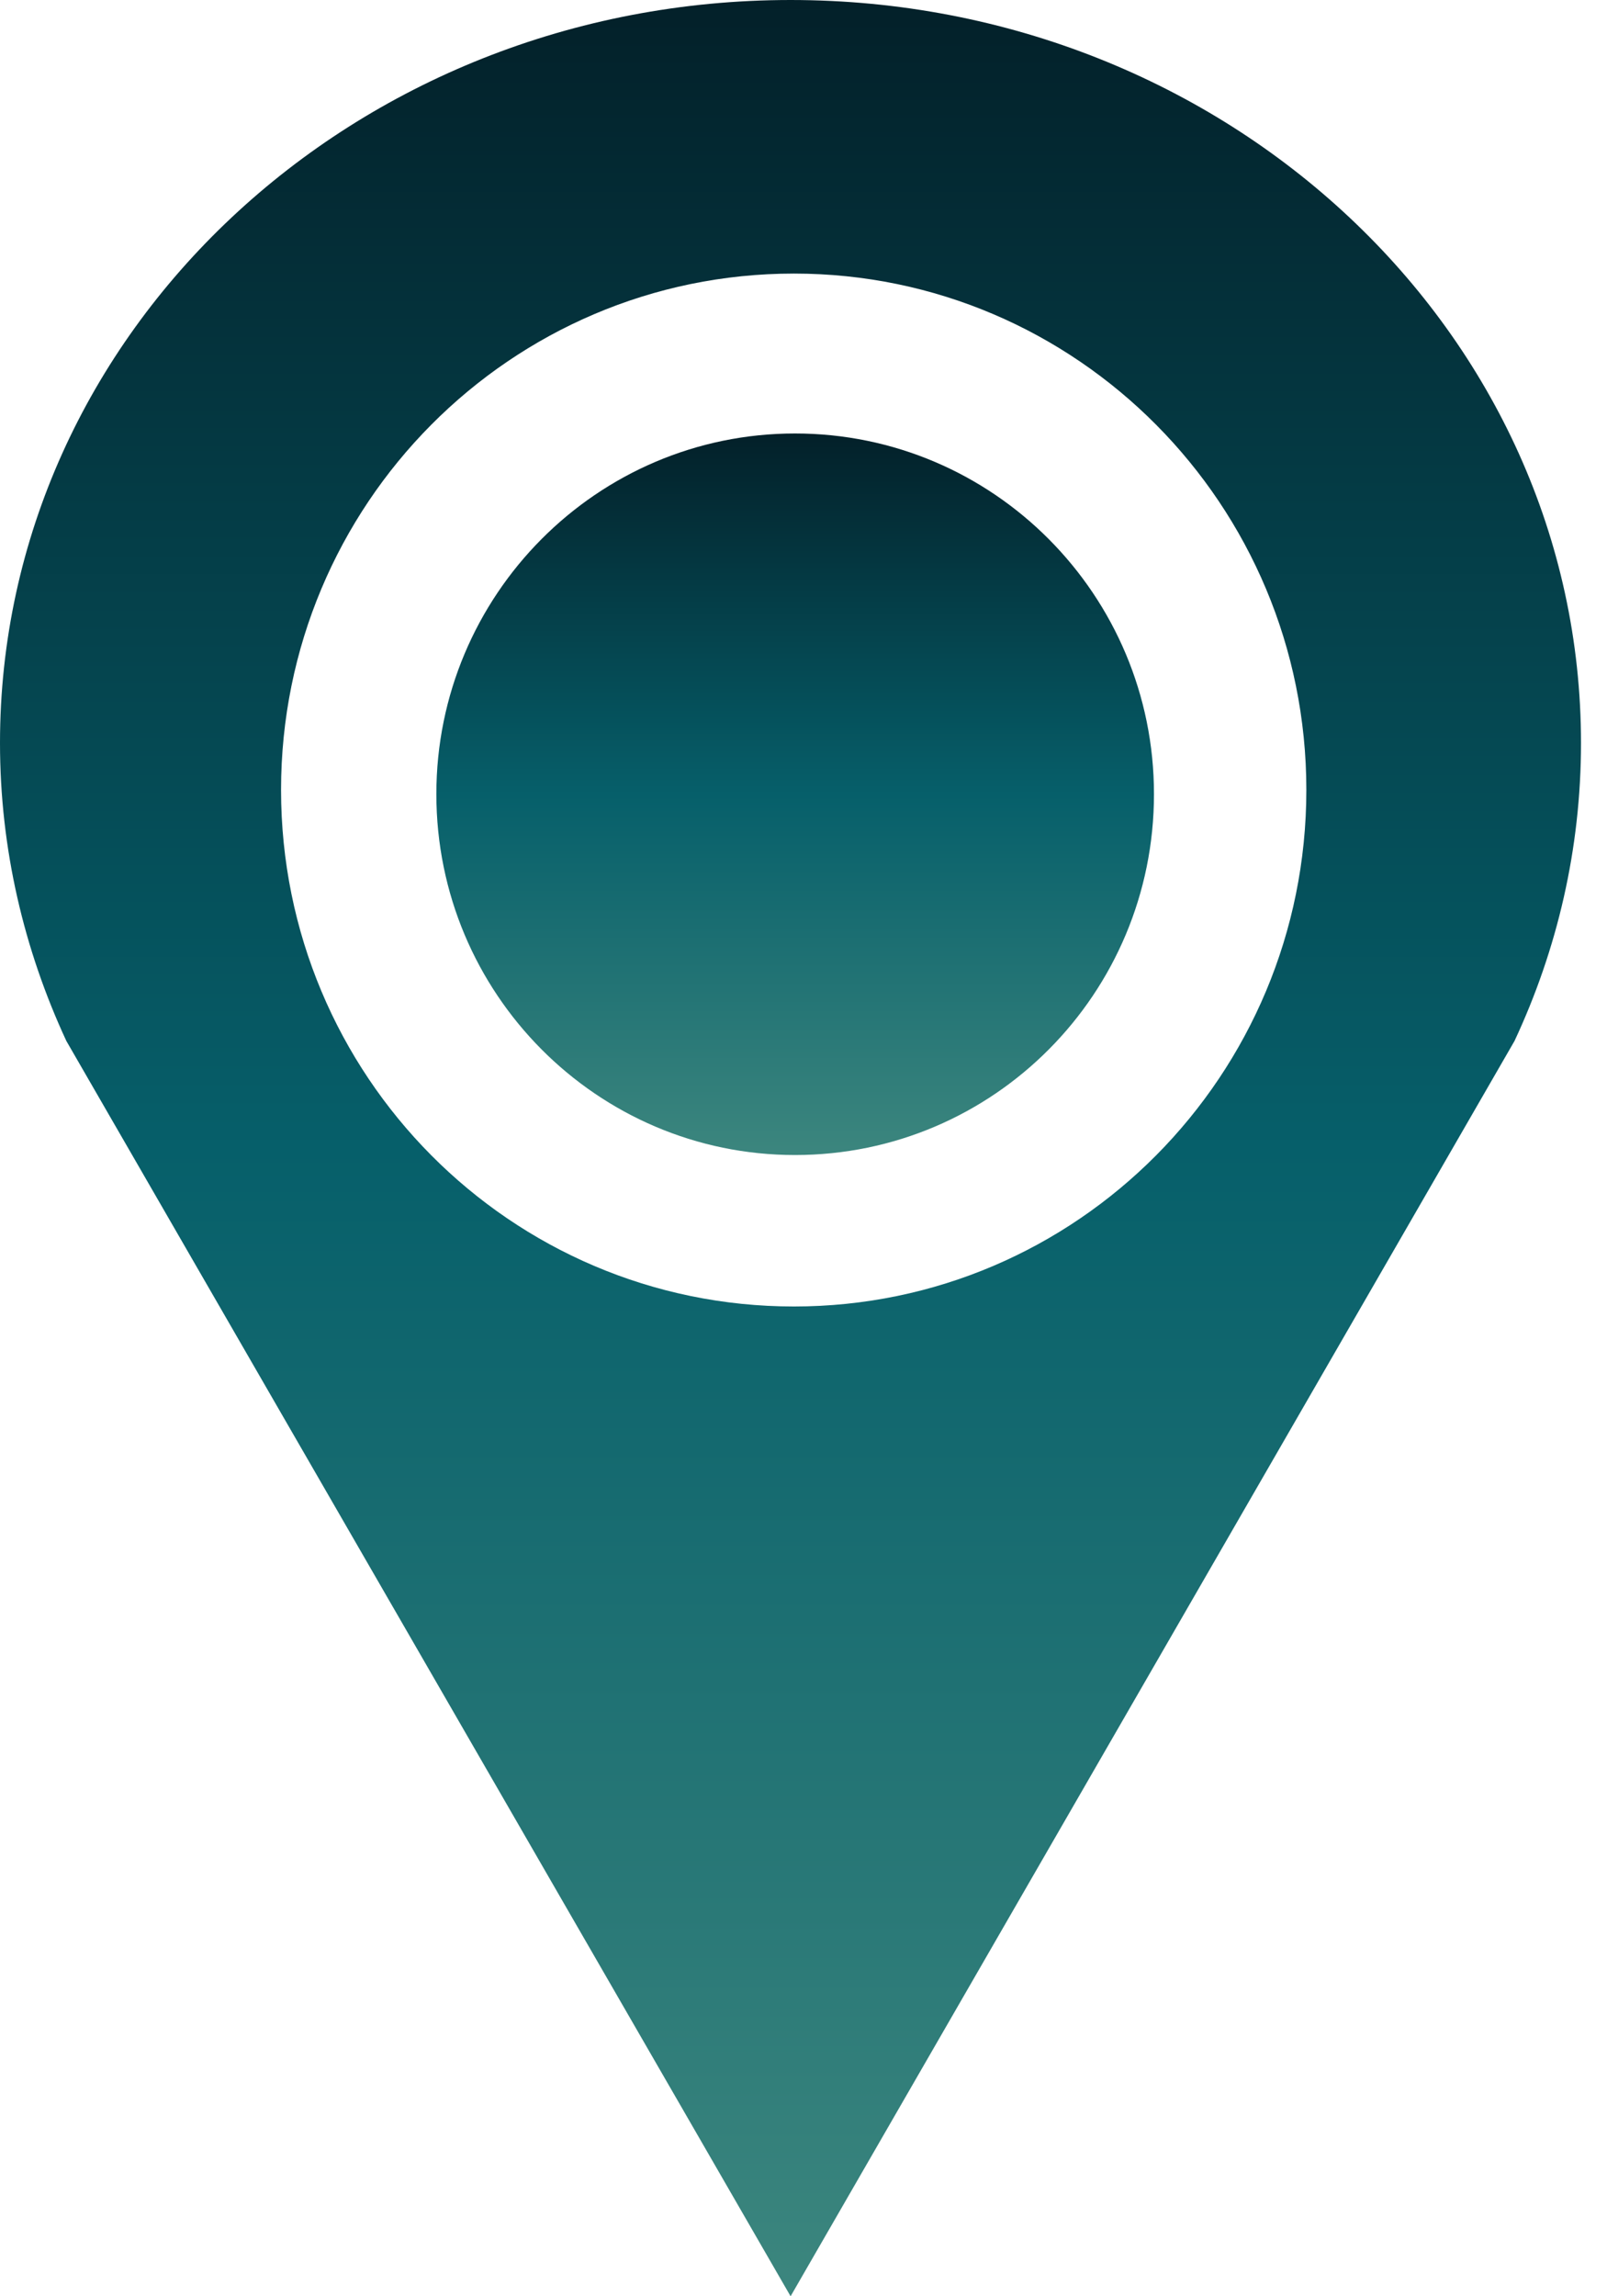
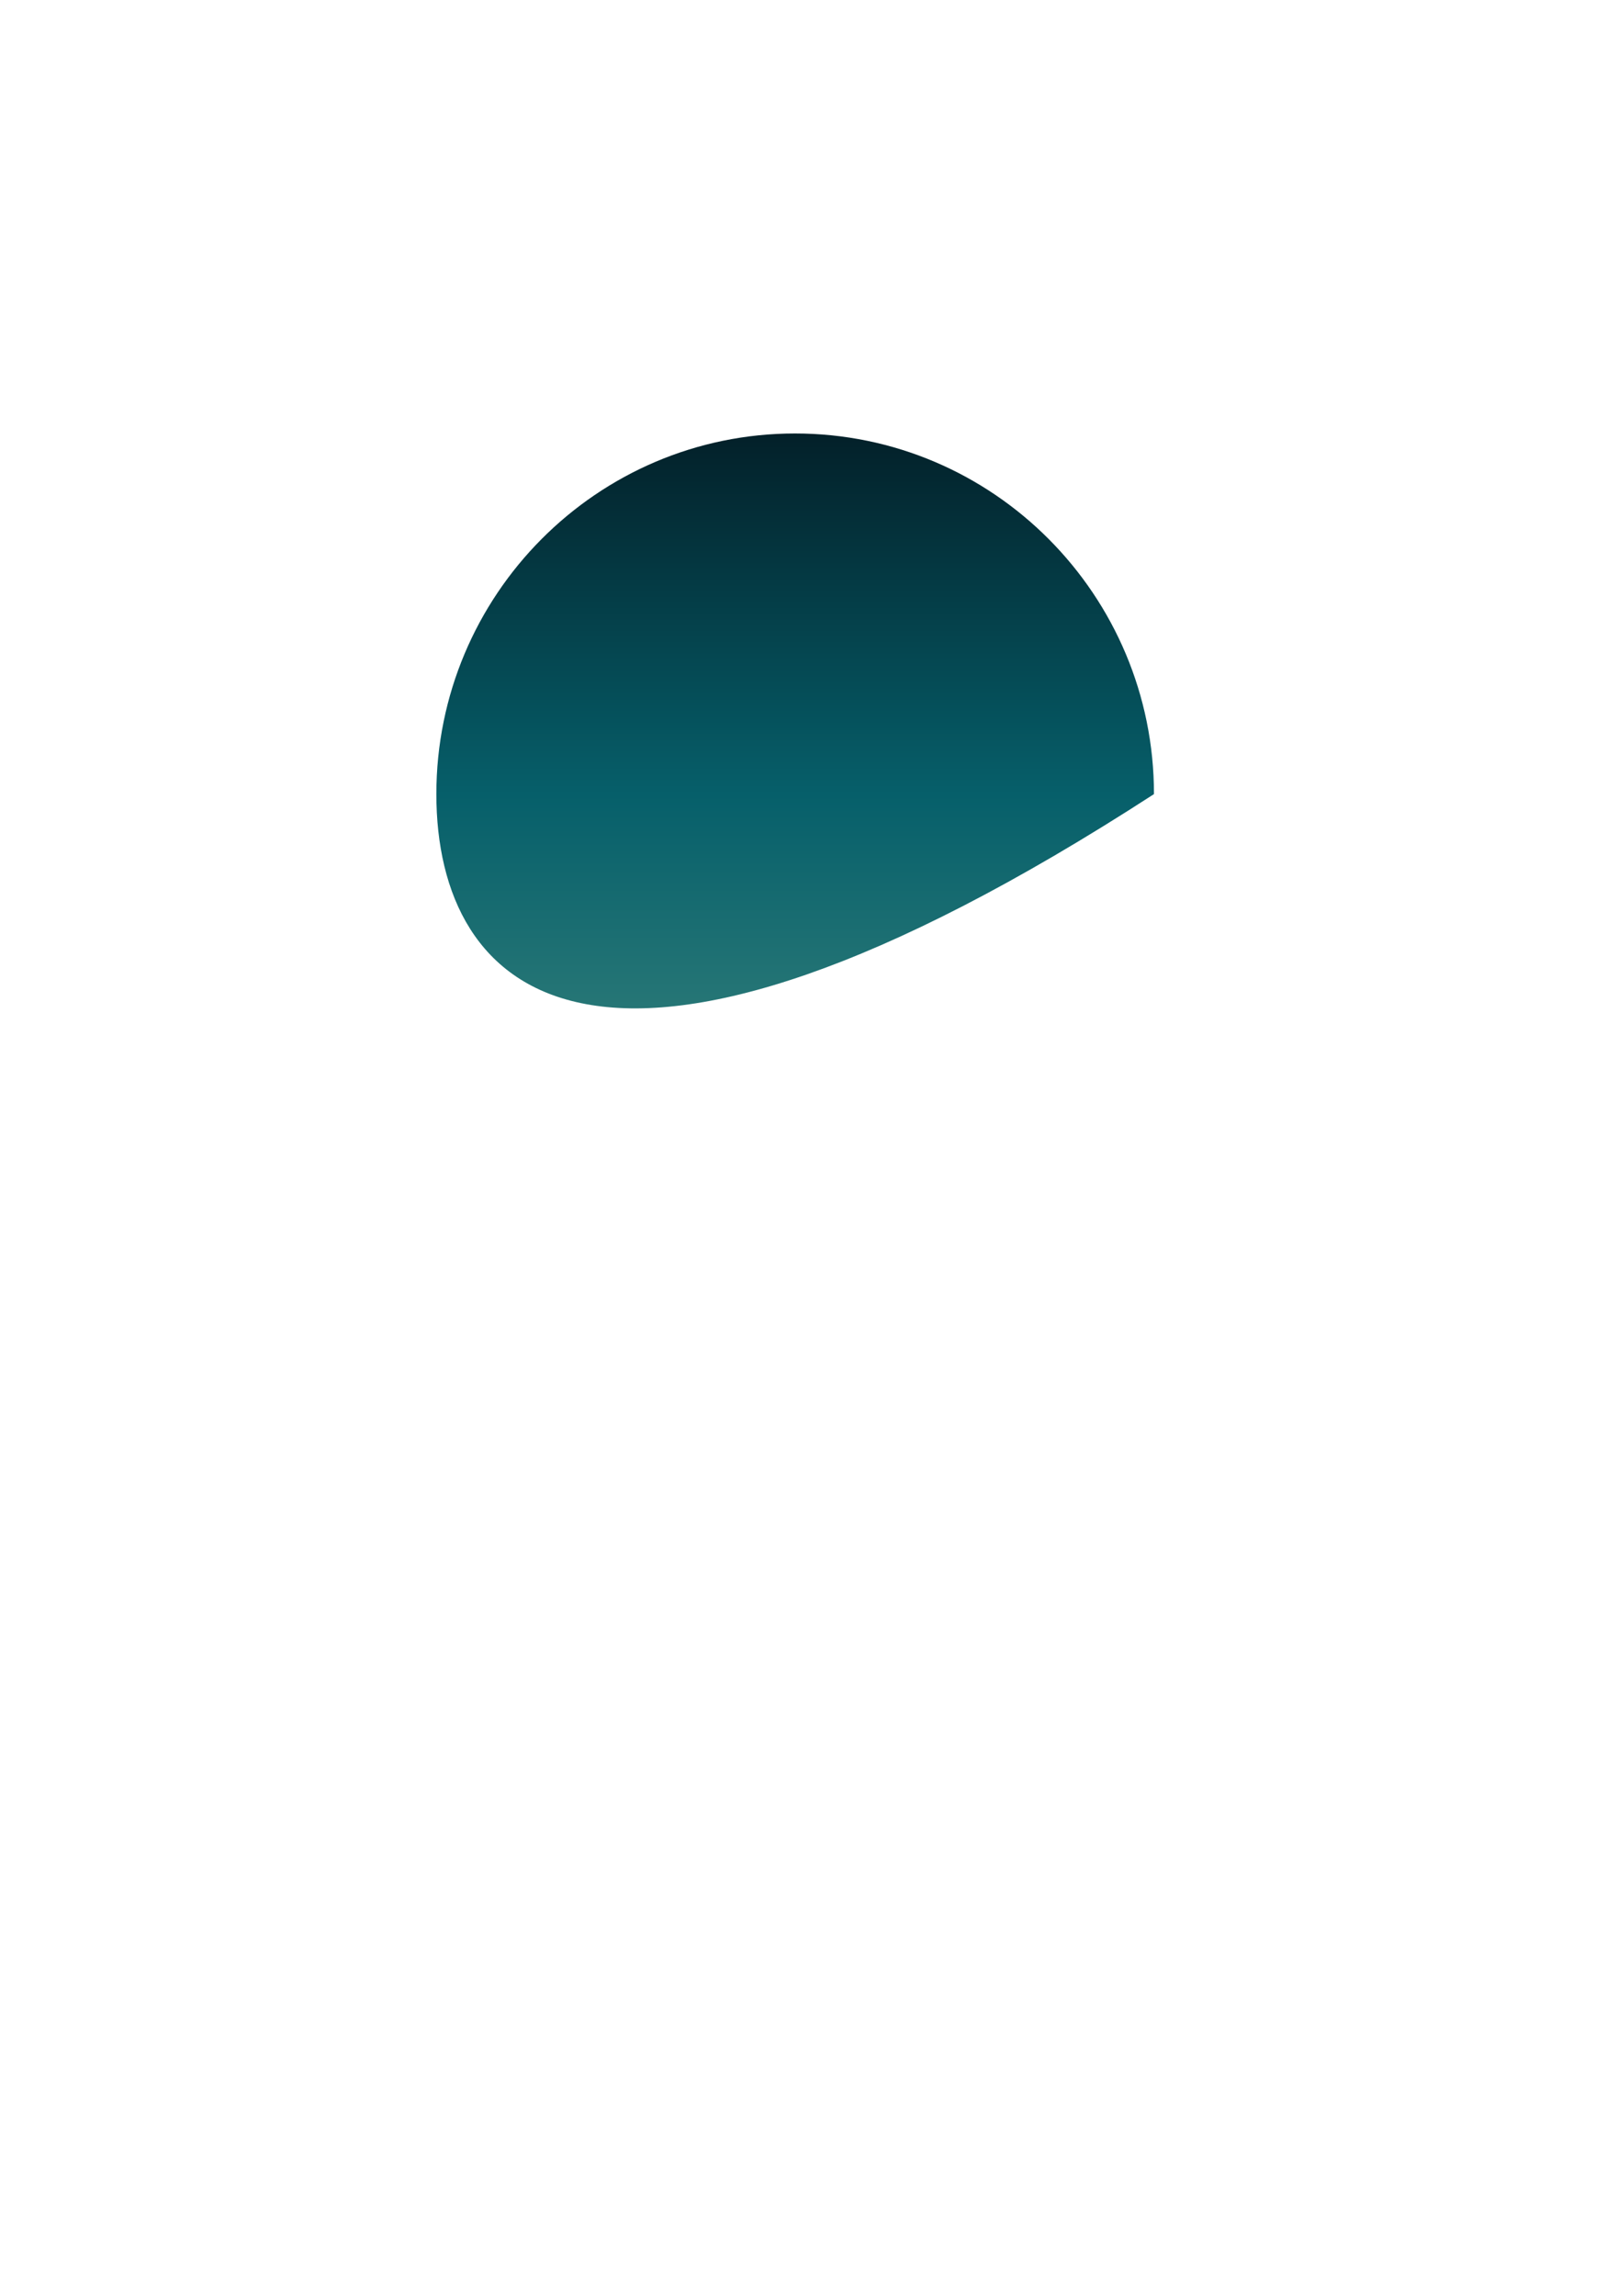
<svg xmlns="http://www.w3.org/2000/svg" width="56" height="80" viewBox="0 0 56 80" fill="none">
  <g id="ð¦ icon &quot;pin location&quot;">
    <g id="Group">
-       <path id="Vector" fill-rule="evenodd" clip-rule="evenodd" d="M27.55 0C12.332 0 0 11.585 0 25.885C0 29.578 0.838 33.09 2.311 36.264L27.55 80L52.778 36.264C54.262 33.09 55.094 29.583 55.094 25.885C55.094 11.58 42.763 0 27.55 0ZM27.666 45.517C17.791 45.517 9.794 37.465 9.794 27.519C9.794 17.584 17.791 9.531 27.666 9.531C37.525 9.531 45.523 17.589 45.523 27.519C45.523 37.465 37.525 45.517 27.666 45.517Z" fill="url(#paint0_linear_308_10391)" />
-       <path id="Vector_2" fill-rule="evenodd" clip-rule="evenodd" d="M40.213 27.666C40.213 34.609 34.622 40.24 27.704 40.24C20.807 40.24 15.206 34.609 15.206 27.666C15.206 20.738 20.802 15.102 27.704 15.102C34.617 15.102 40.213 20.738 40.213 27.666Z" fill="url(#paint1_linear_308_10391)" />
+       <path id="Vector_2" fill-rule="evenodd" clip-rule="evenodd" d="M40.213 27.666C20.807 40.24 15.206 34.609 15.206 27.666C15.206 20.738 20.802 15.102 27.704 15.102C34.617 15.102 40.213 20.738 40.213 27.666Z" fill="url(#paint1_linear_308_10391)" />
    </g>
  </g>
  <defs>
    <linearGradient id="paint0_linear_308_10391" x1="27.547" y1="0" x2="27.547" y2="80" gradientUnits="userSpaceOnUse">
      <stop stop-color="#032029" />
      <stop offset="0.5" stop-color="#065F6A" />
      <stop offset="1" stop-color="#3C867E" />
    </linearGradient>
    <linearGradient id="paint1_linear_308_10391" x1="27.709" y1="15.102" x2="27.709" y2="40.24" gradientUnits="userSpaceOnUse">
      <stop stop-color="#032029" />
      <stop offset="0.5" stop-color="#065F6A" />
      <stop offset="1" stop-color="#3C867E" />
    </linearGradient>
  </defs>
</svg>